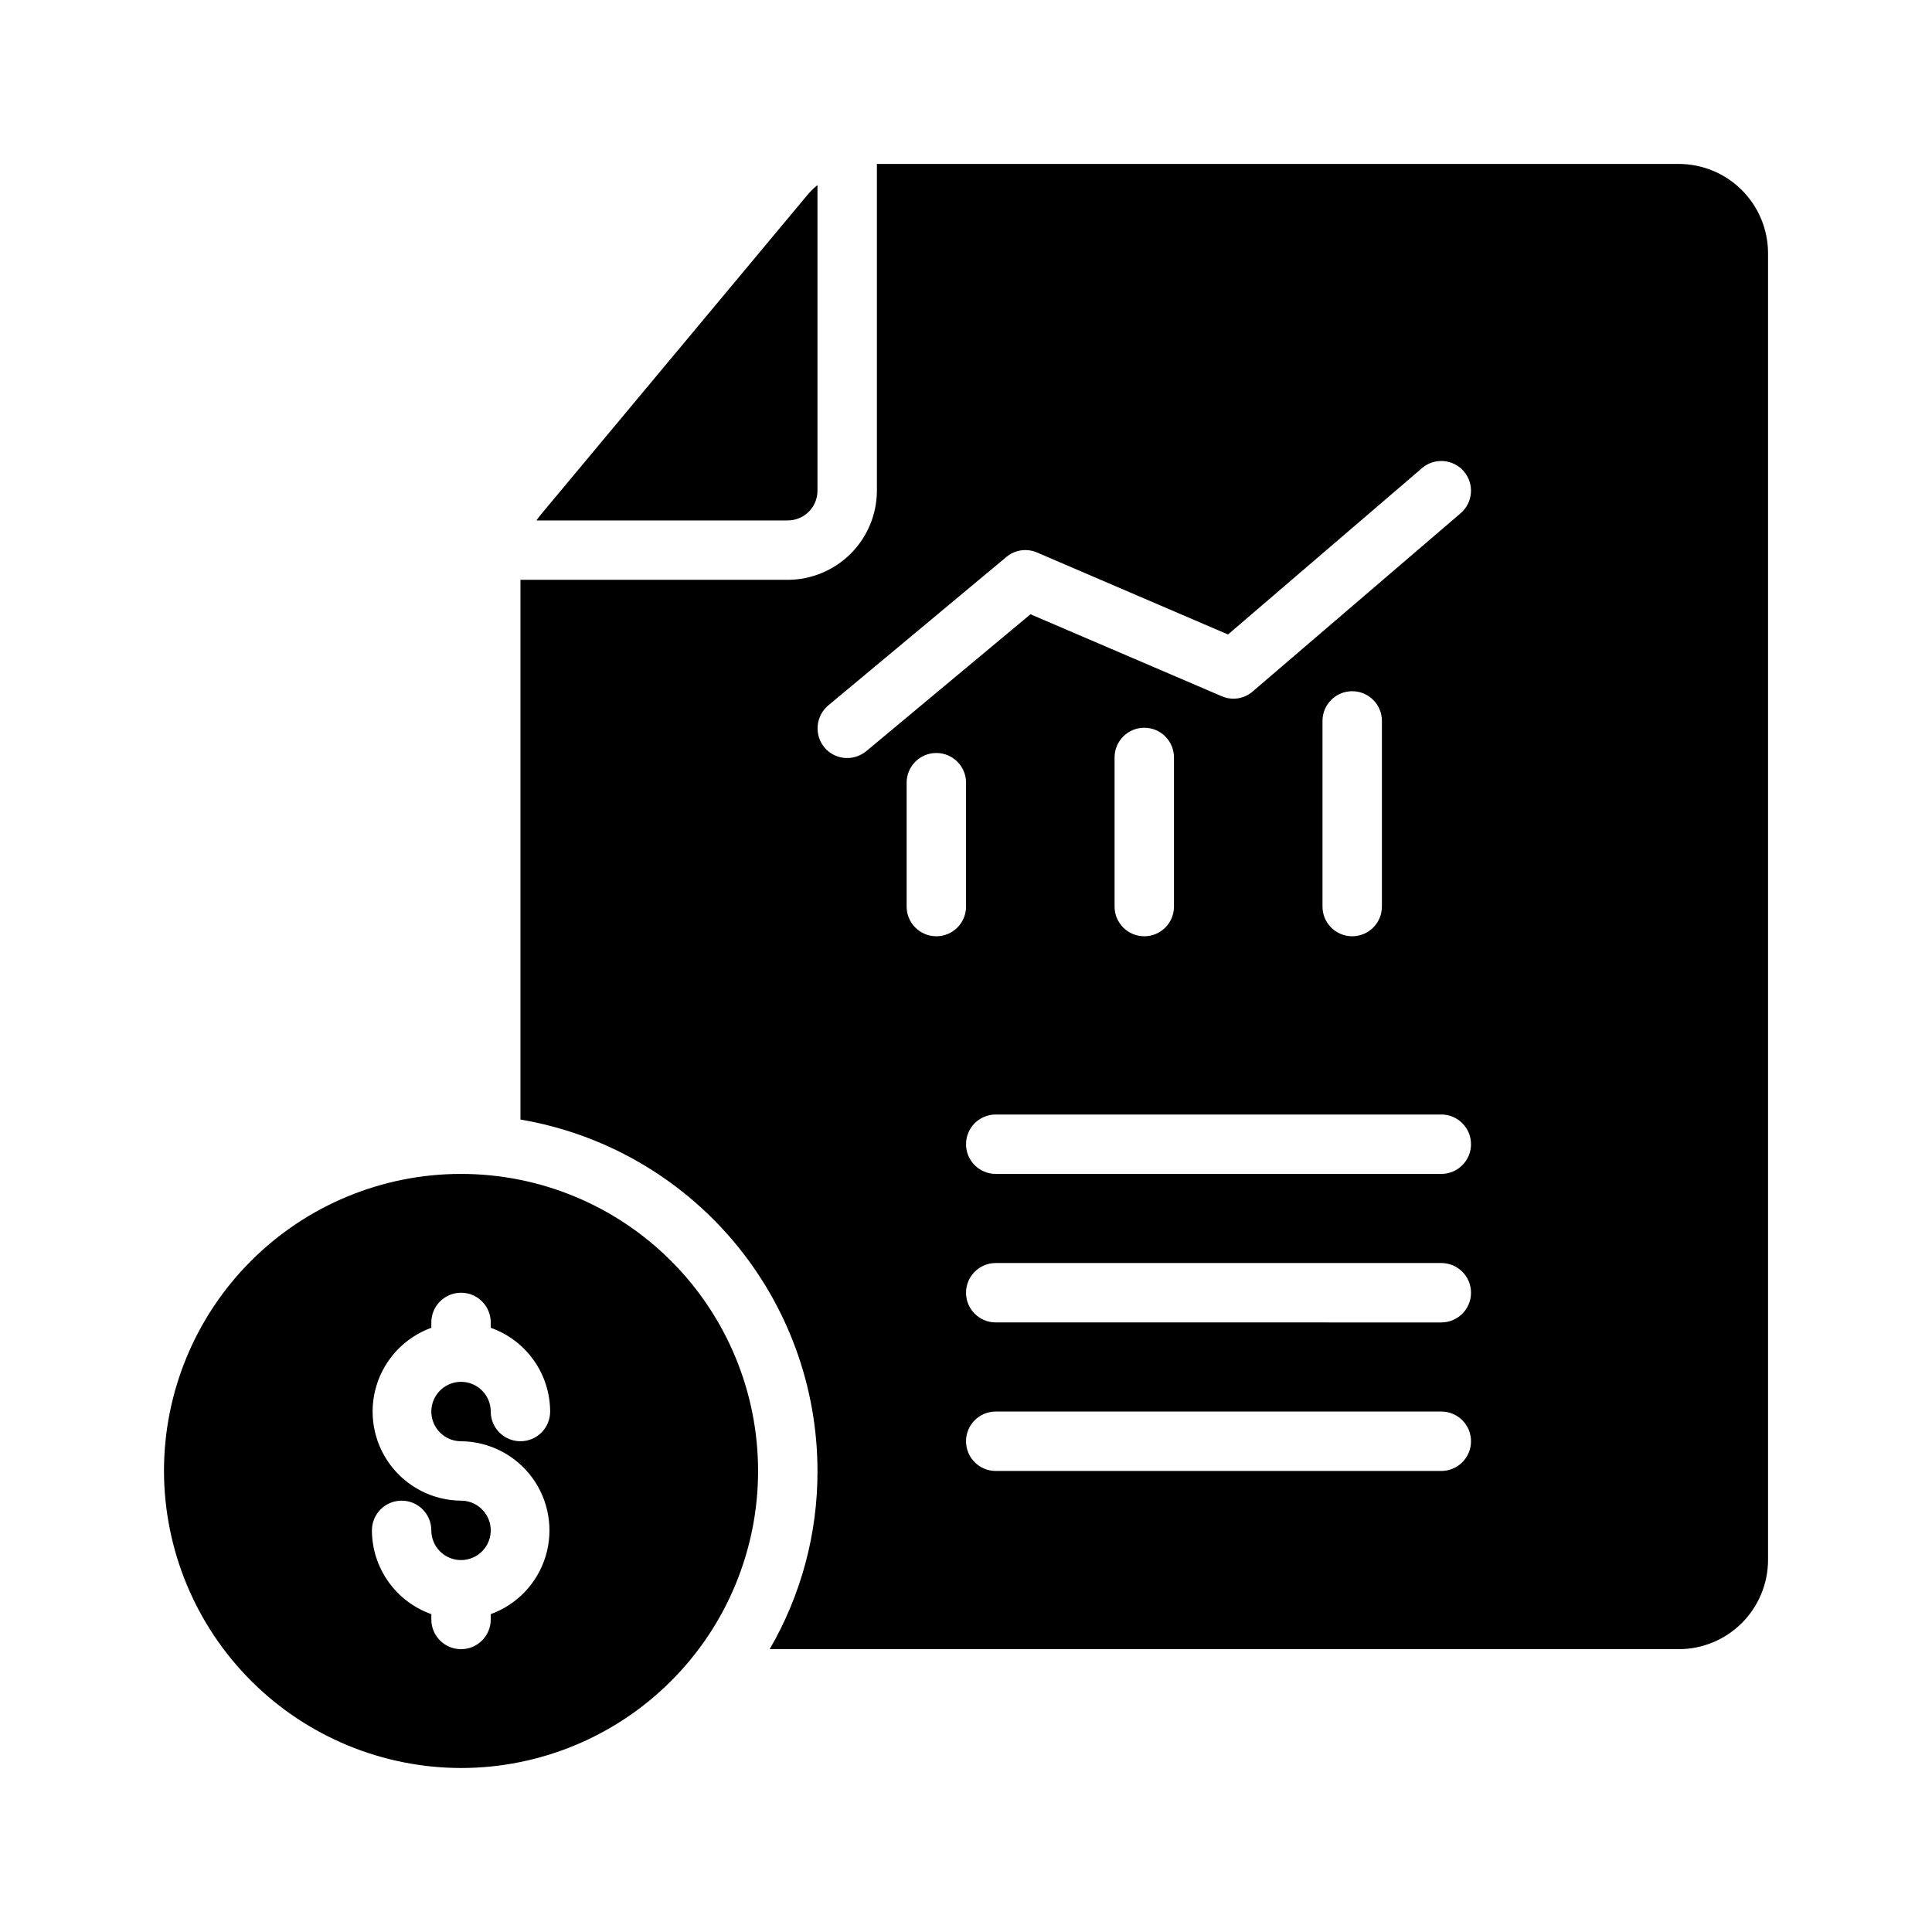
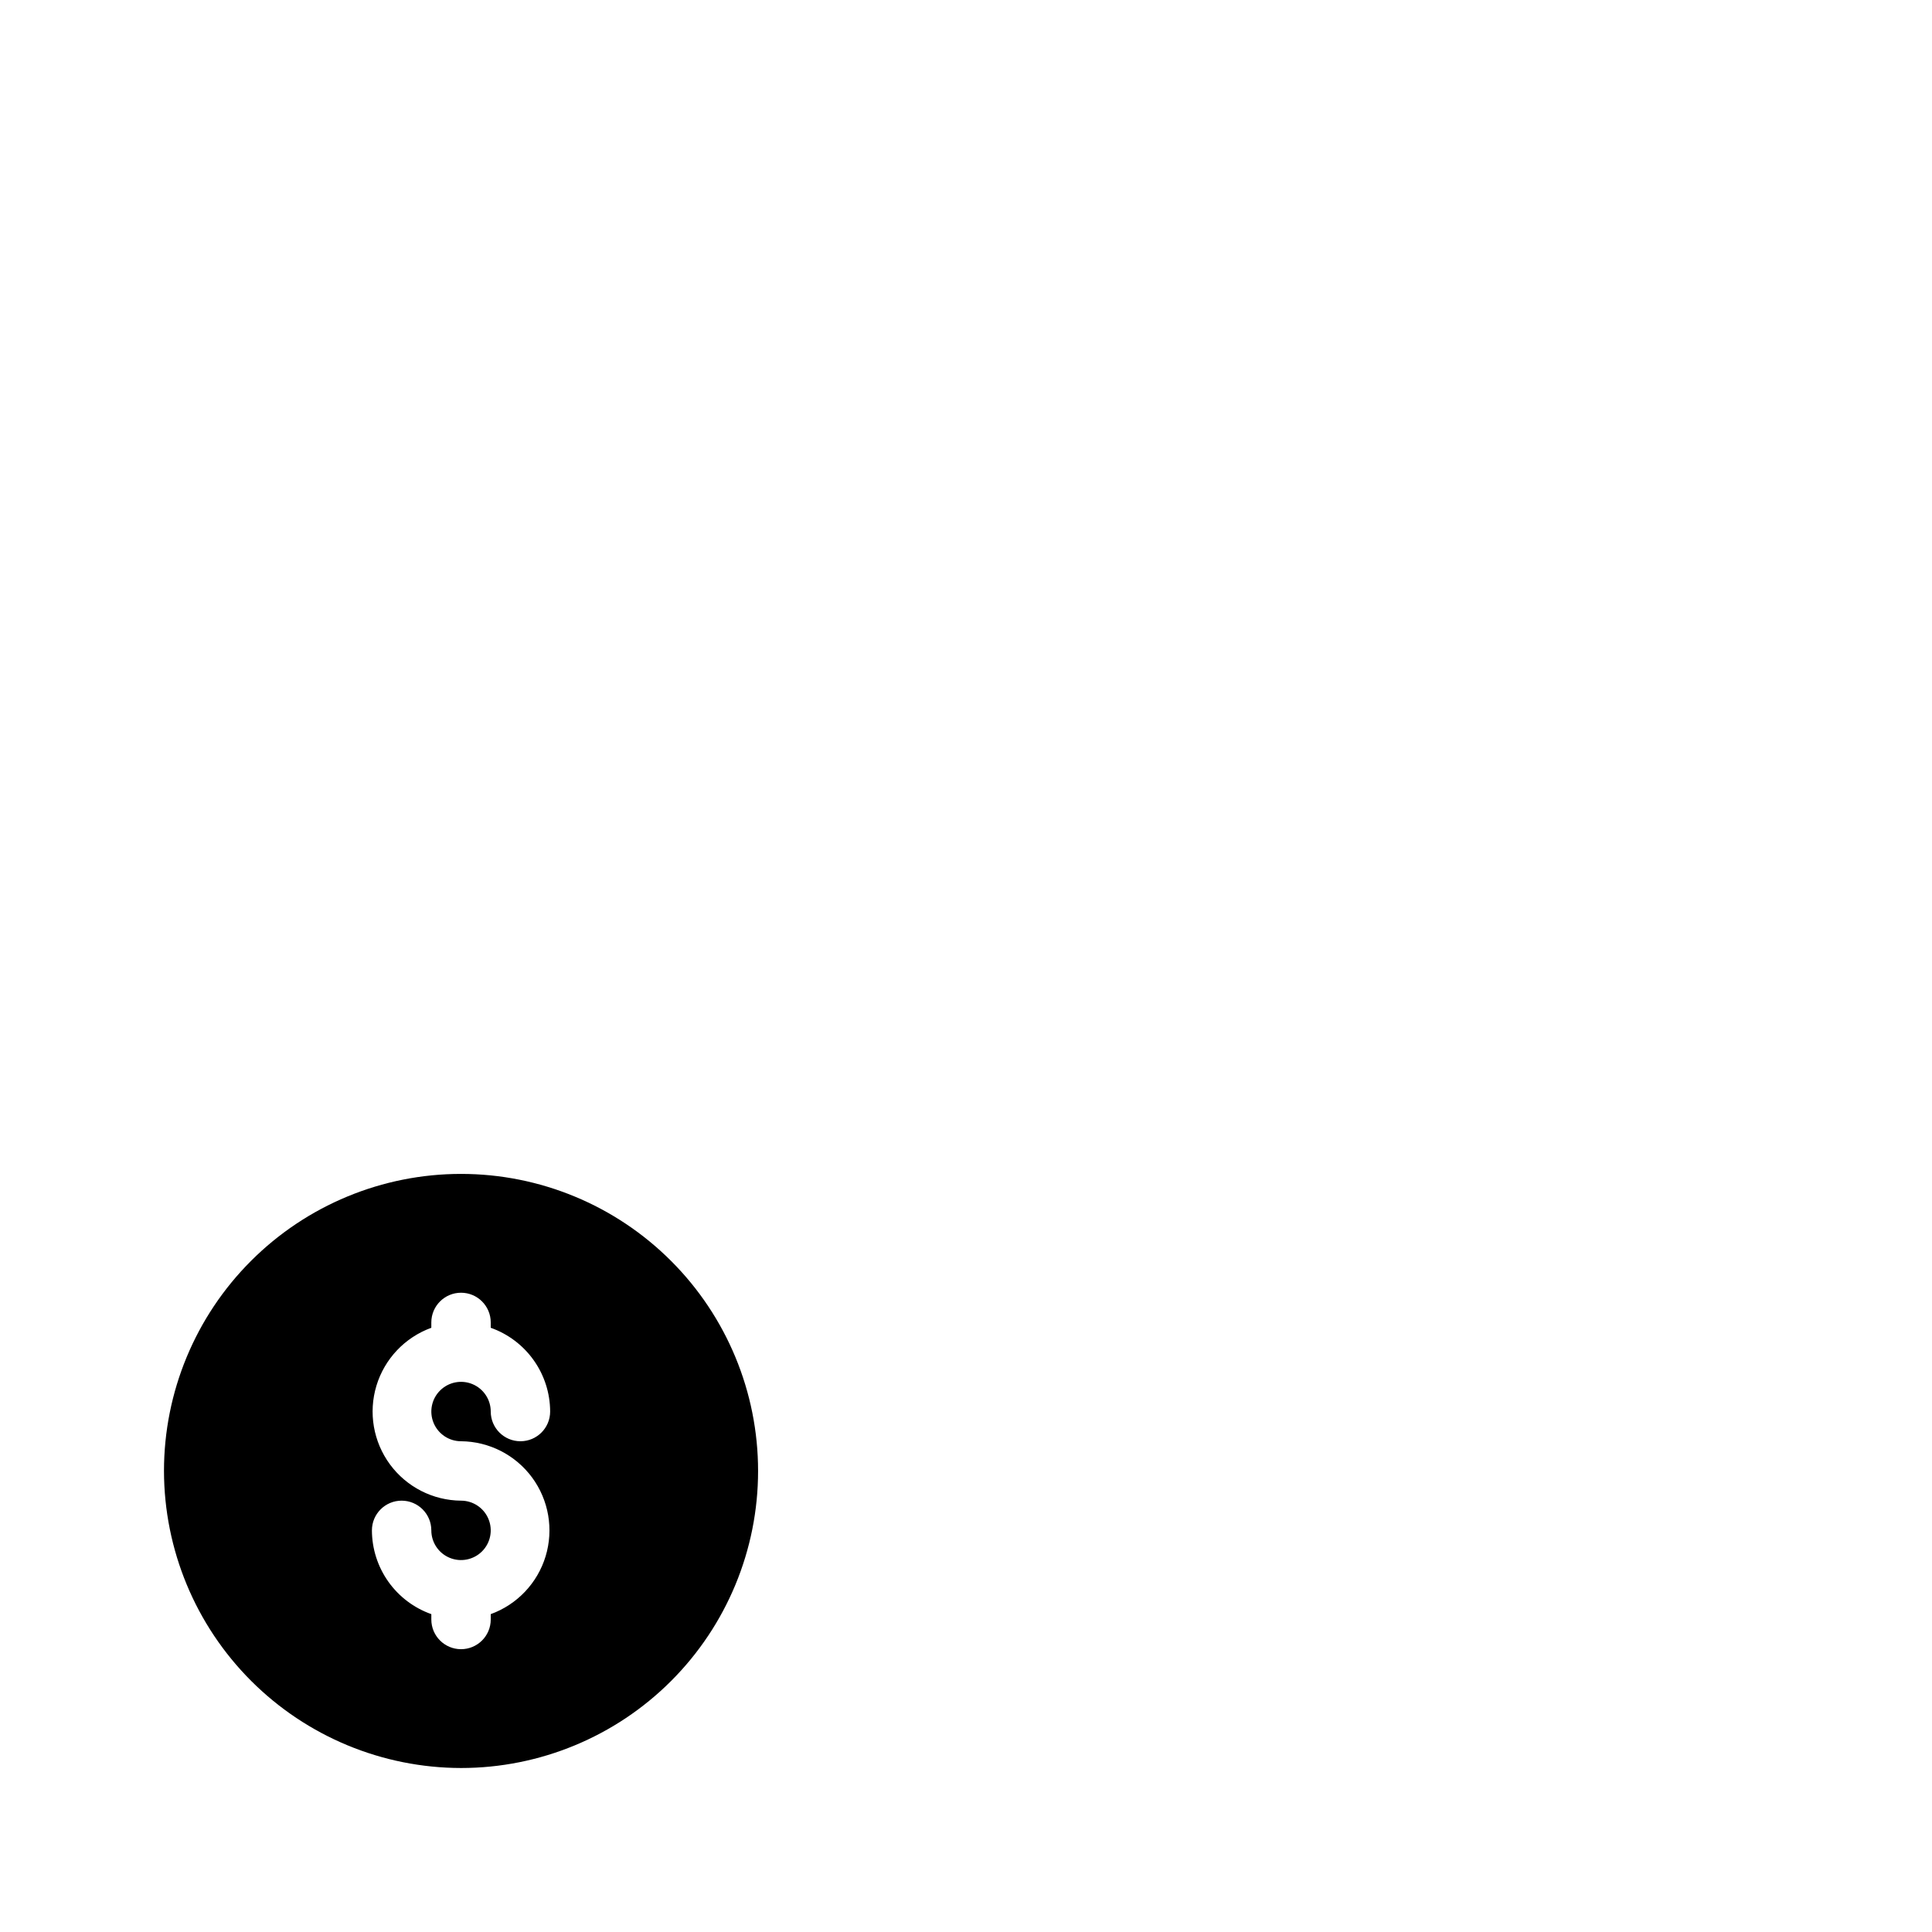
<svg xmlns="http://www.w3.org/2000/svg" fill="#000000" width="800px" height="800px" version="1.1" viewBox="144 144 512 512">
  <g>
    <path d="m266.18 612.54c20.875 0 40.898-8.293 55.66-23.055 14.766-14.766 23.059-34.789 23.059-55.664 0-20.879-8.293-40.902-23.059-55.664-14.762-14.766-34.785-23.059-55.66-23.059-20.879 0-40.902 8.293-55.664 23.059-14.766 14.762-23.059 34.785-23.059 55.664 0.035 20.867 8.34 40.871 23.094 55.625 14.758 14.758 34.758 23.062 55.629 23.094zm0-70.848c-7.445-0.059-14.426-3.621-18.84-9.617-4.41-5.996-5.738-13.723-3.582-20.844 2.16-7.125 7.551-12.816 14.547-15.355v-1.418c0-4.348 3.527-7.871 7.875-7.871 4.348 0 7.871 3.523 7.871 7.871v1.418c4.594 1.625 8.57 4.629 11.391 8.605 2.82 3.973 4.34 8.723 4.352 13.594 0 4.348-3.523 7.871-7.871 7.871-4.348 0-7.871-3.523-7.871-7.871 0-3.184-1.918-6.055-4.859-7.273s-6.328-0.543-8.578 1.707c-2.254 2.254-2.926 5.637-1.707 8.578s4.086 4.859 7.273 4.859c7.441 0.059 14.422 3.625 18.836 9.617 4.41 5.996 5.738 13.723 3.582 20.848-2.16 7.125-7.551 12.812-14.547 15.352v1.418c0 4.348-3.523 7.871-7.871 7.871-4.348 0-7.875-3.523-7.875-7.871v-1.418c-4.594-1.625-8.57-4.629-11.391-8.602-2.816-3.977-4.34-8.727-4.352-13.598 0-4.348 3.523-7.871 7.871-7.871 4.348 0 7.871 3.523 7.871 7.871 0 3.184 1.918 6.055 4.859 7.273s6.328 0.543 8.582-1.707c2.25-2.25 2.922-5.637 1.703-8.578-1.219-2.941-4.086-4.859-7.269-4.859z" />
-     <path d="m588.93 187.45h-212.54v86.594c-0.02 6.258-2.512 12.254-6.938 16.676-4.426 4.426-10.422 6.922-16.68 6.941h-70.848v143.03c22.004 3.731 41.977 15.129 56.387 32.172 14.406 17.047 22.32 38.637 22.332 60.957 0.039 16.586-4.336 32.887-12.672 47.23h240.96c6.258-0.02 12.254-2.512 16.68-6.938 4.426-4.426 6.918-10.422 6.938-16.68v-346.37c-0.02-6.258-2.512-12.254-6.938-16.68s-10.422-6.918-16.68-6.938zm-220.41 157.44c-2.344 0.016-4.57-1.027-6.062-2.836-2.742-3.359-2.289-8.297 1.023-11.098l47.23-39.359c2.266-1.895 5.402-2.352 8.109-1.18l50.617 21.727 51.406-44.082v-0.004c3.301-2.824 8.273-2.438 11.098 0.867 2.824 3.305 2.438 8.273-0.867 11.098l-55.105 47.23 0.004 0.004c-2.262 1.957-5.445 2.449-8.188 1.258l-50.695-21.727-43.531 36.289h-0.004c-1.422 1.16-3.199 1.801-5.035 1.812zm141.7-9.84v49.199c0 4.348-3.523 7.871-7.871 7.871-4.348 0-7.875-3.523-7.875-7.871v-49.199c0-4.348 3.527-7.871 7.875-7.871 4.348 0 7.871 3.523 7.871 7.871zm-55.105 9.684v39.516c0 4.348-3.523 7.871-7.871 7.871-4.348 0-7.871-3.523-7.871-7.871v-39.516c0-4.348 3.523-7.875 7.871-7.875 4.348 0 7.871 3.527 7.871 7.875zm-62.977 47.387c-4.348 0-7.871-3.523-7.871-7.871v-32.824c0-4.348 3.523-7.875 7.871-7.875s7.875 3.527 7.875 7.875v32.824c0 2.09-0.832 4.09-2.309 5.566-1.477 1.477-3.477 2.305-5.566 2.305zm133.82 141.7h-118.08c-4.348 0-7.871-3.527-7.871-7.875 0-4.348 3.523-7.871 7.871-7.871h118.08c4.348 0 7.875 3.523 7.875 7.871 0 4.348-3.527 7.875-7.875 7.875zm0-39.359-118.08-0.004c-4.348 0-7.871-3.523-7.871-7.871s3.523-7.871 7.871-7.871h118.08c4.348 0 7.875 3.523 7.875 7.871s-3.527 7.871-7.875 7.871zm0-39.359-118.08-0.004c-4.348 0-7.871-3.523-7.871-7.871 0-4.348 3.523-7.871 7.871-7.871h118.08c4.348 0 7.875 3.523 7.875 7.871 0 4.348-3.527 7.871-7.875 7.871z" />
-     <path d="m286.17 281.92h66.598c2.09 0 4.09-0.828 5.566-2.305 1.477-1.477 2.305-3.481 2.305-5.566v-81.004c-1.066 0.871-2.039 1.848-2.91 2.914l-70.375 84.387c-0.395 0.473-0.789 1.023-1.184 1.574z" />
  </g>
</svg>